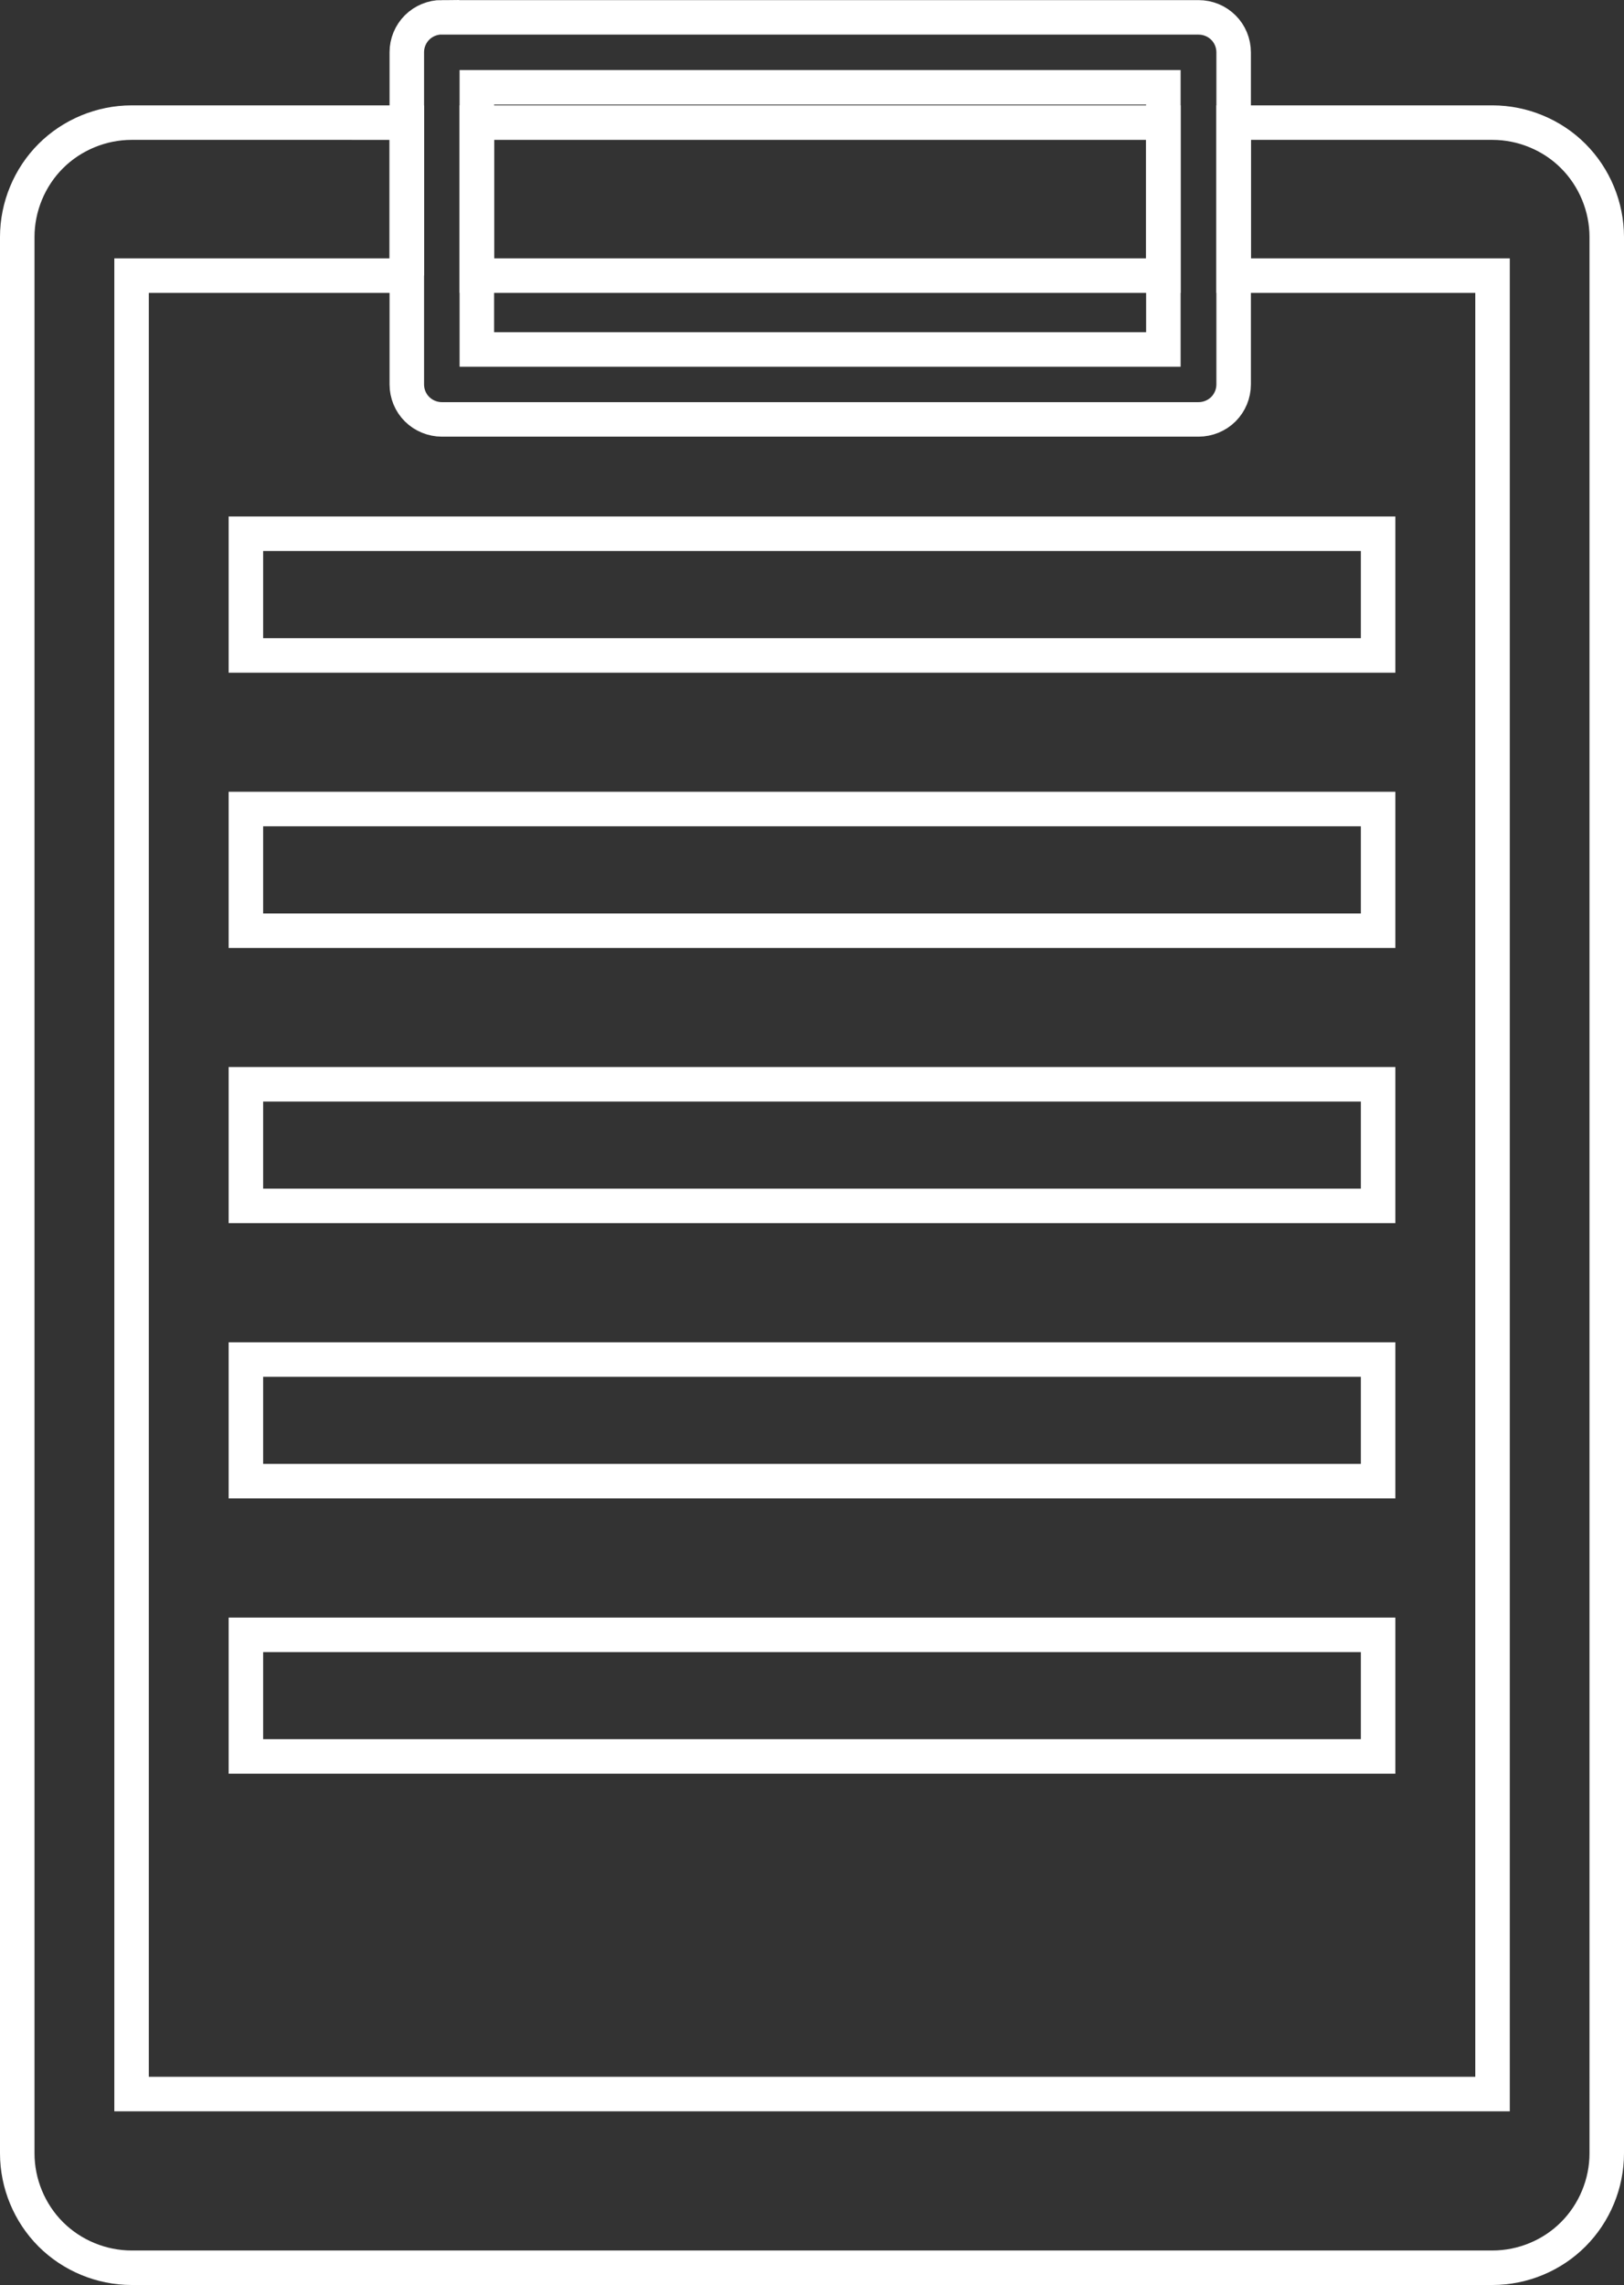
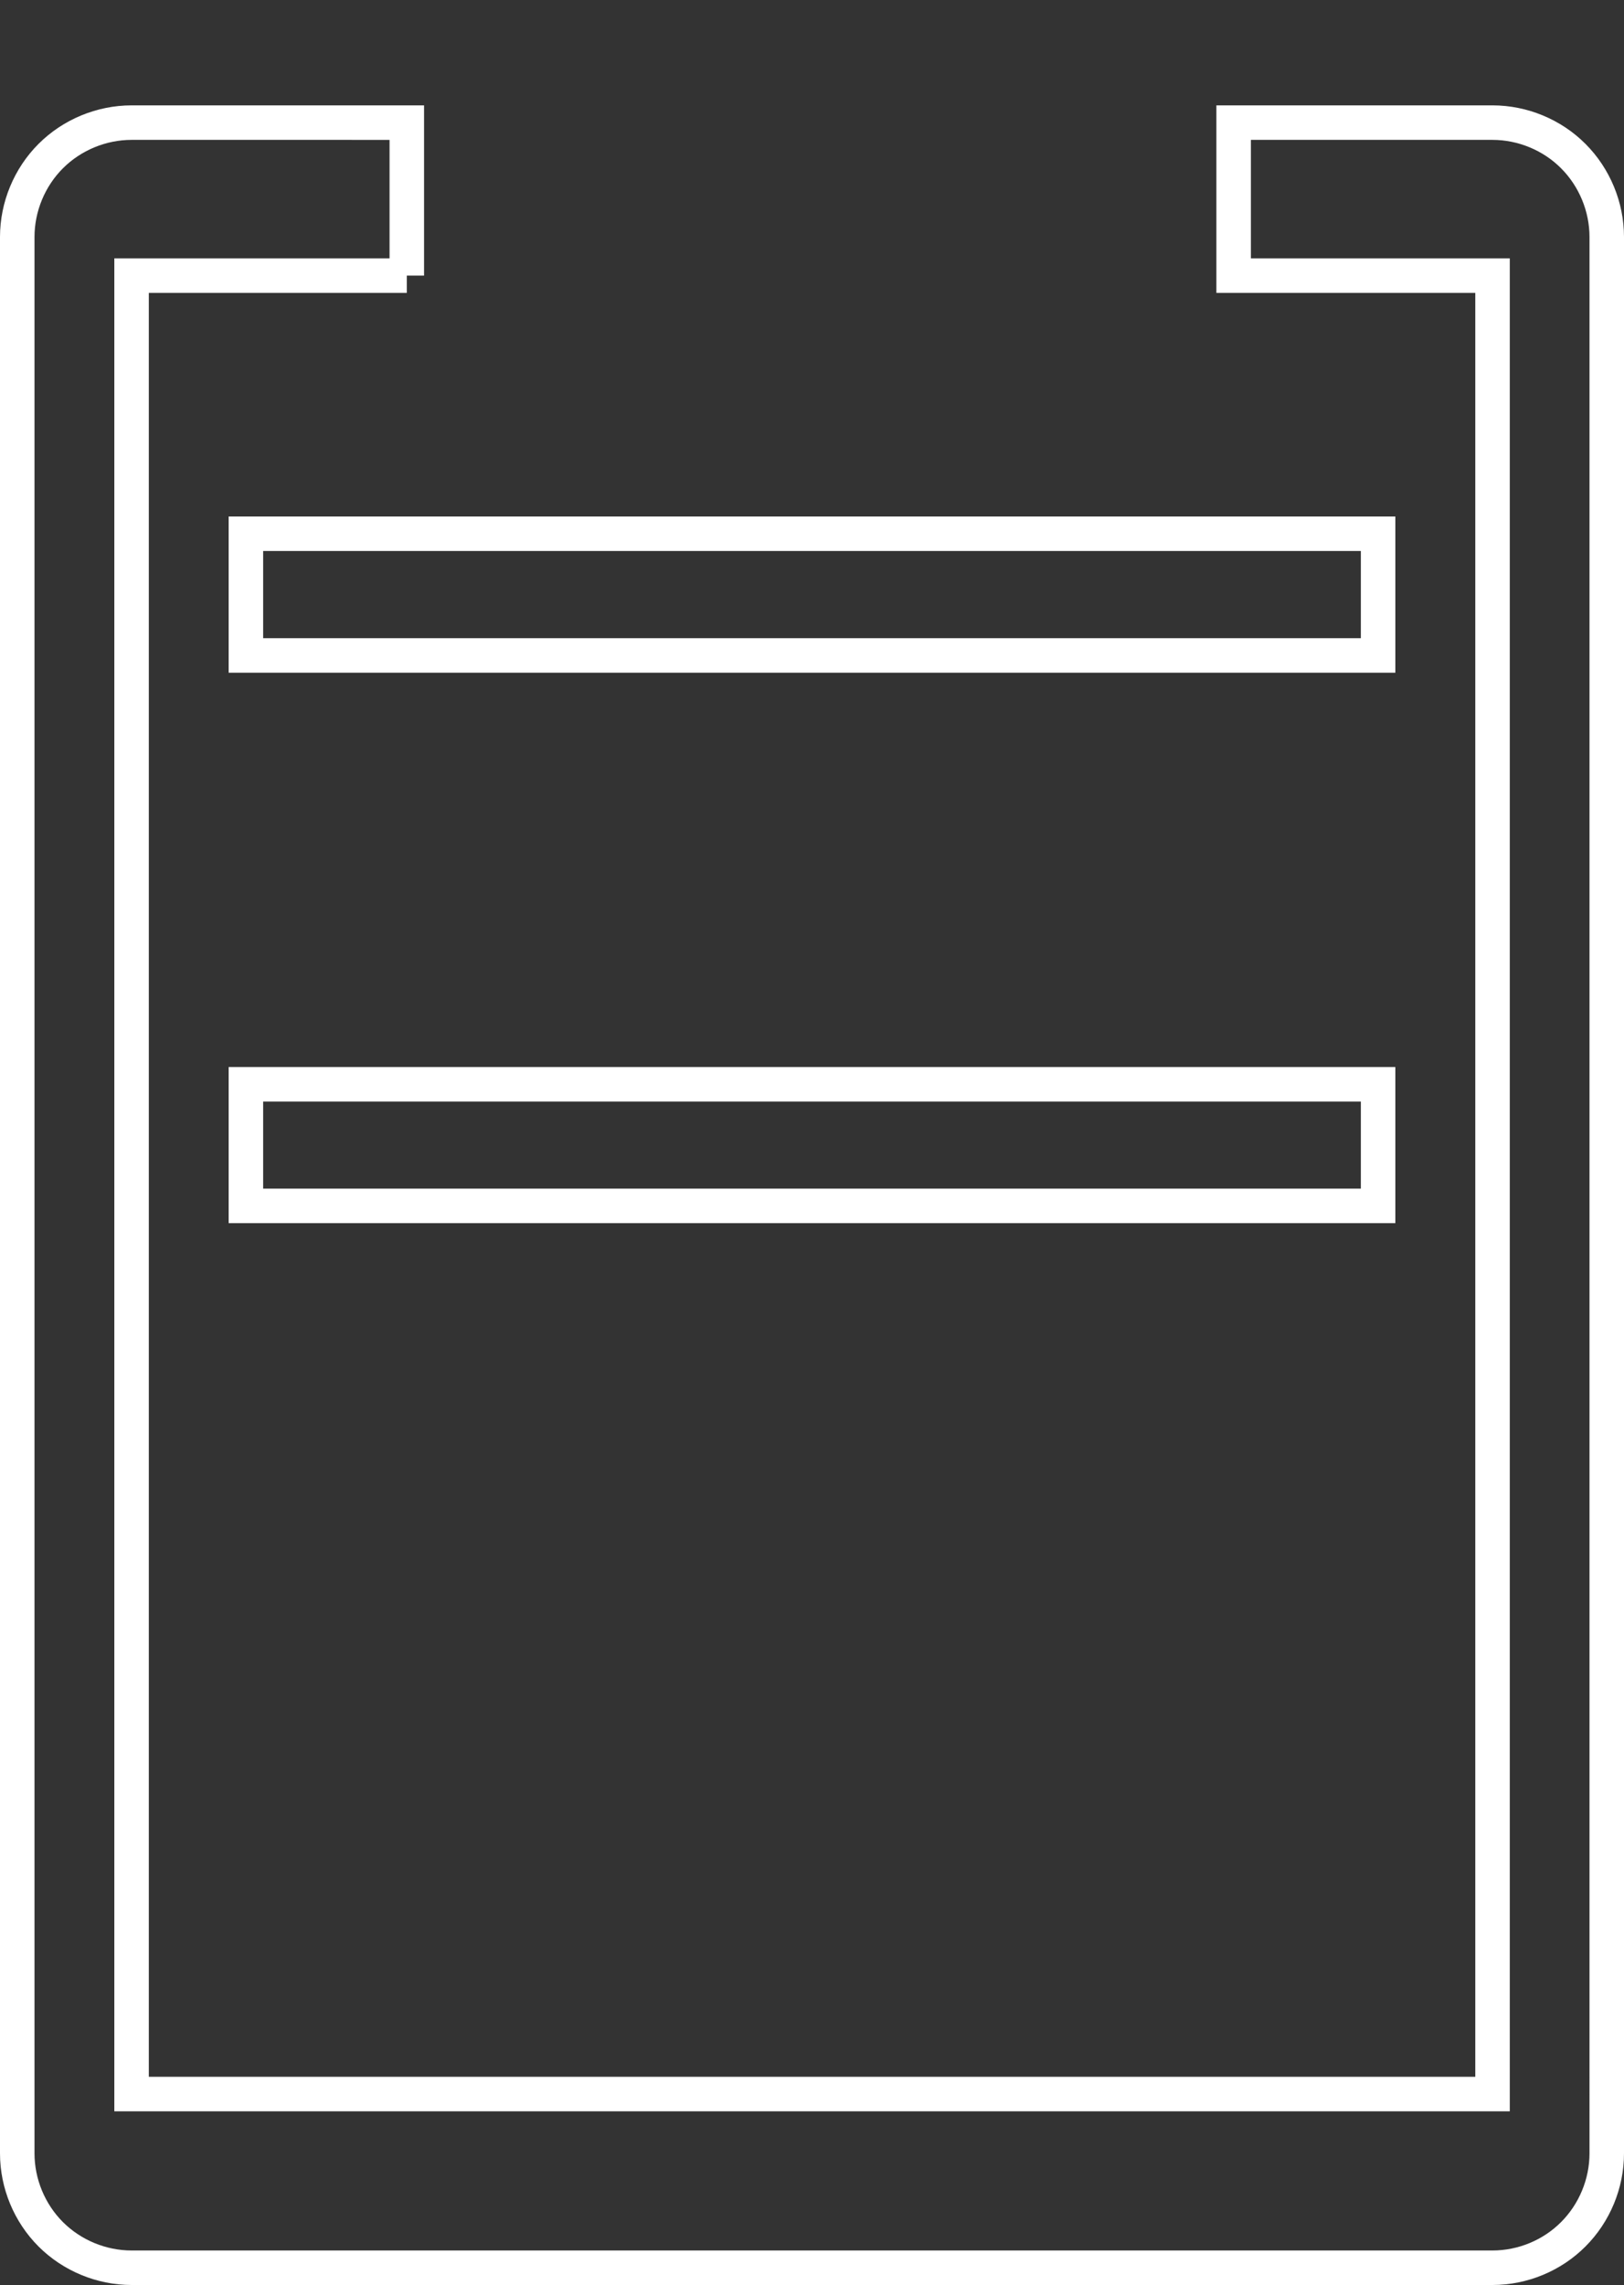
<svg xmlns="http://www.w3.org/2000/svg" id="Calque_1" viewBox="0 0 141.2 198.64">
  <rect x="0" y="0" width="141.2" height="198.64" fill="#333333" stroke="none" />
  <defs>
    <style>
      .cls-1, .cls-2 {
        fill: none;
      }

      .cls-2 {
        stroke: #fff;
        stroke-miterlimit: 10;
        stroke-width: 3px;
      }
    </style>
  </defs>
  <rect class="cls-1" x="41.46" y="7.59" width="59.69" height="3.07" />
  <path class="cls-2" d="M35.37,23.96v-13.3H11.44c-2.62,0-5.18,1.06-7.03,2.91-1.85,1.85-2.91,4.41-2.91,7.03v166.6c0,2.62,1.06,5.18,2.91,7.03,1.85,1.85,4.41,2.91,7.03,2.91h118.33c2.62,0,5.18-1.06,7.02-2.91,1.85-1.85,2.91-4.41,2.91-7.03V20.6c0-2.62-1.06-5.18-2.91-7.03-1.84-1.85-4.41-2.91-7.02-2.91h-22.51v13.3h22.51v158.08H11.44V23.96h23.93Z" />
-   <rect class="cls-2" x="41.46" y="10.66" width="59.69" height="13.3" />
-   <path class="cls-2" d="M38.42,1.5c-.8,0-1.59.32-2.16.89-.57.57-.89,1.35-.89,2.15v28.88c0,.8.32,1.59.89,2.15.57.57,1.36.89,2.16.89h65.79c.8,0,1.59-.32,2.16-.89.57-.57.89-1.35.89-2.15V4.55c0-.8-.32-1.59-.89-2.15-.57-.57-1.35-.89-2.16-.89H38.42ZM101.15,10.66v19.72h-59.69V7.59h59.69v3.07Z" />
  <rect class="cls-2" x="21.38" y="46.4" width="98.44" height="10.58" />
-   <rect class="cls-2" x="21.38" y="70.33" width="98.44" height="10.58" />
  <rect class="cls-2" x="21.38" y="94.26" width="98.44" height="10.57" />
-   <rect class="cls-2" x="21.38" y="118.19" width="98.44" height="10.57" />
-   <rect class="cls-2" x="21.38" y="142.12" width="98.44" height="10.57" />
</svg>